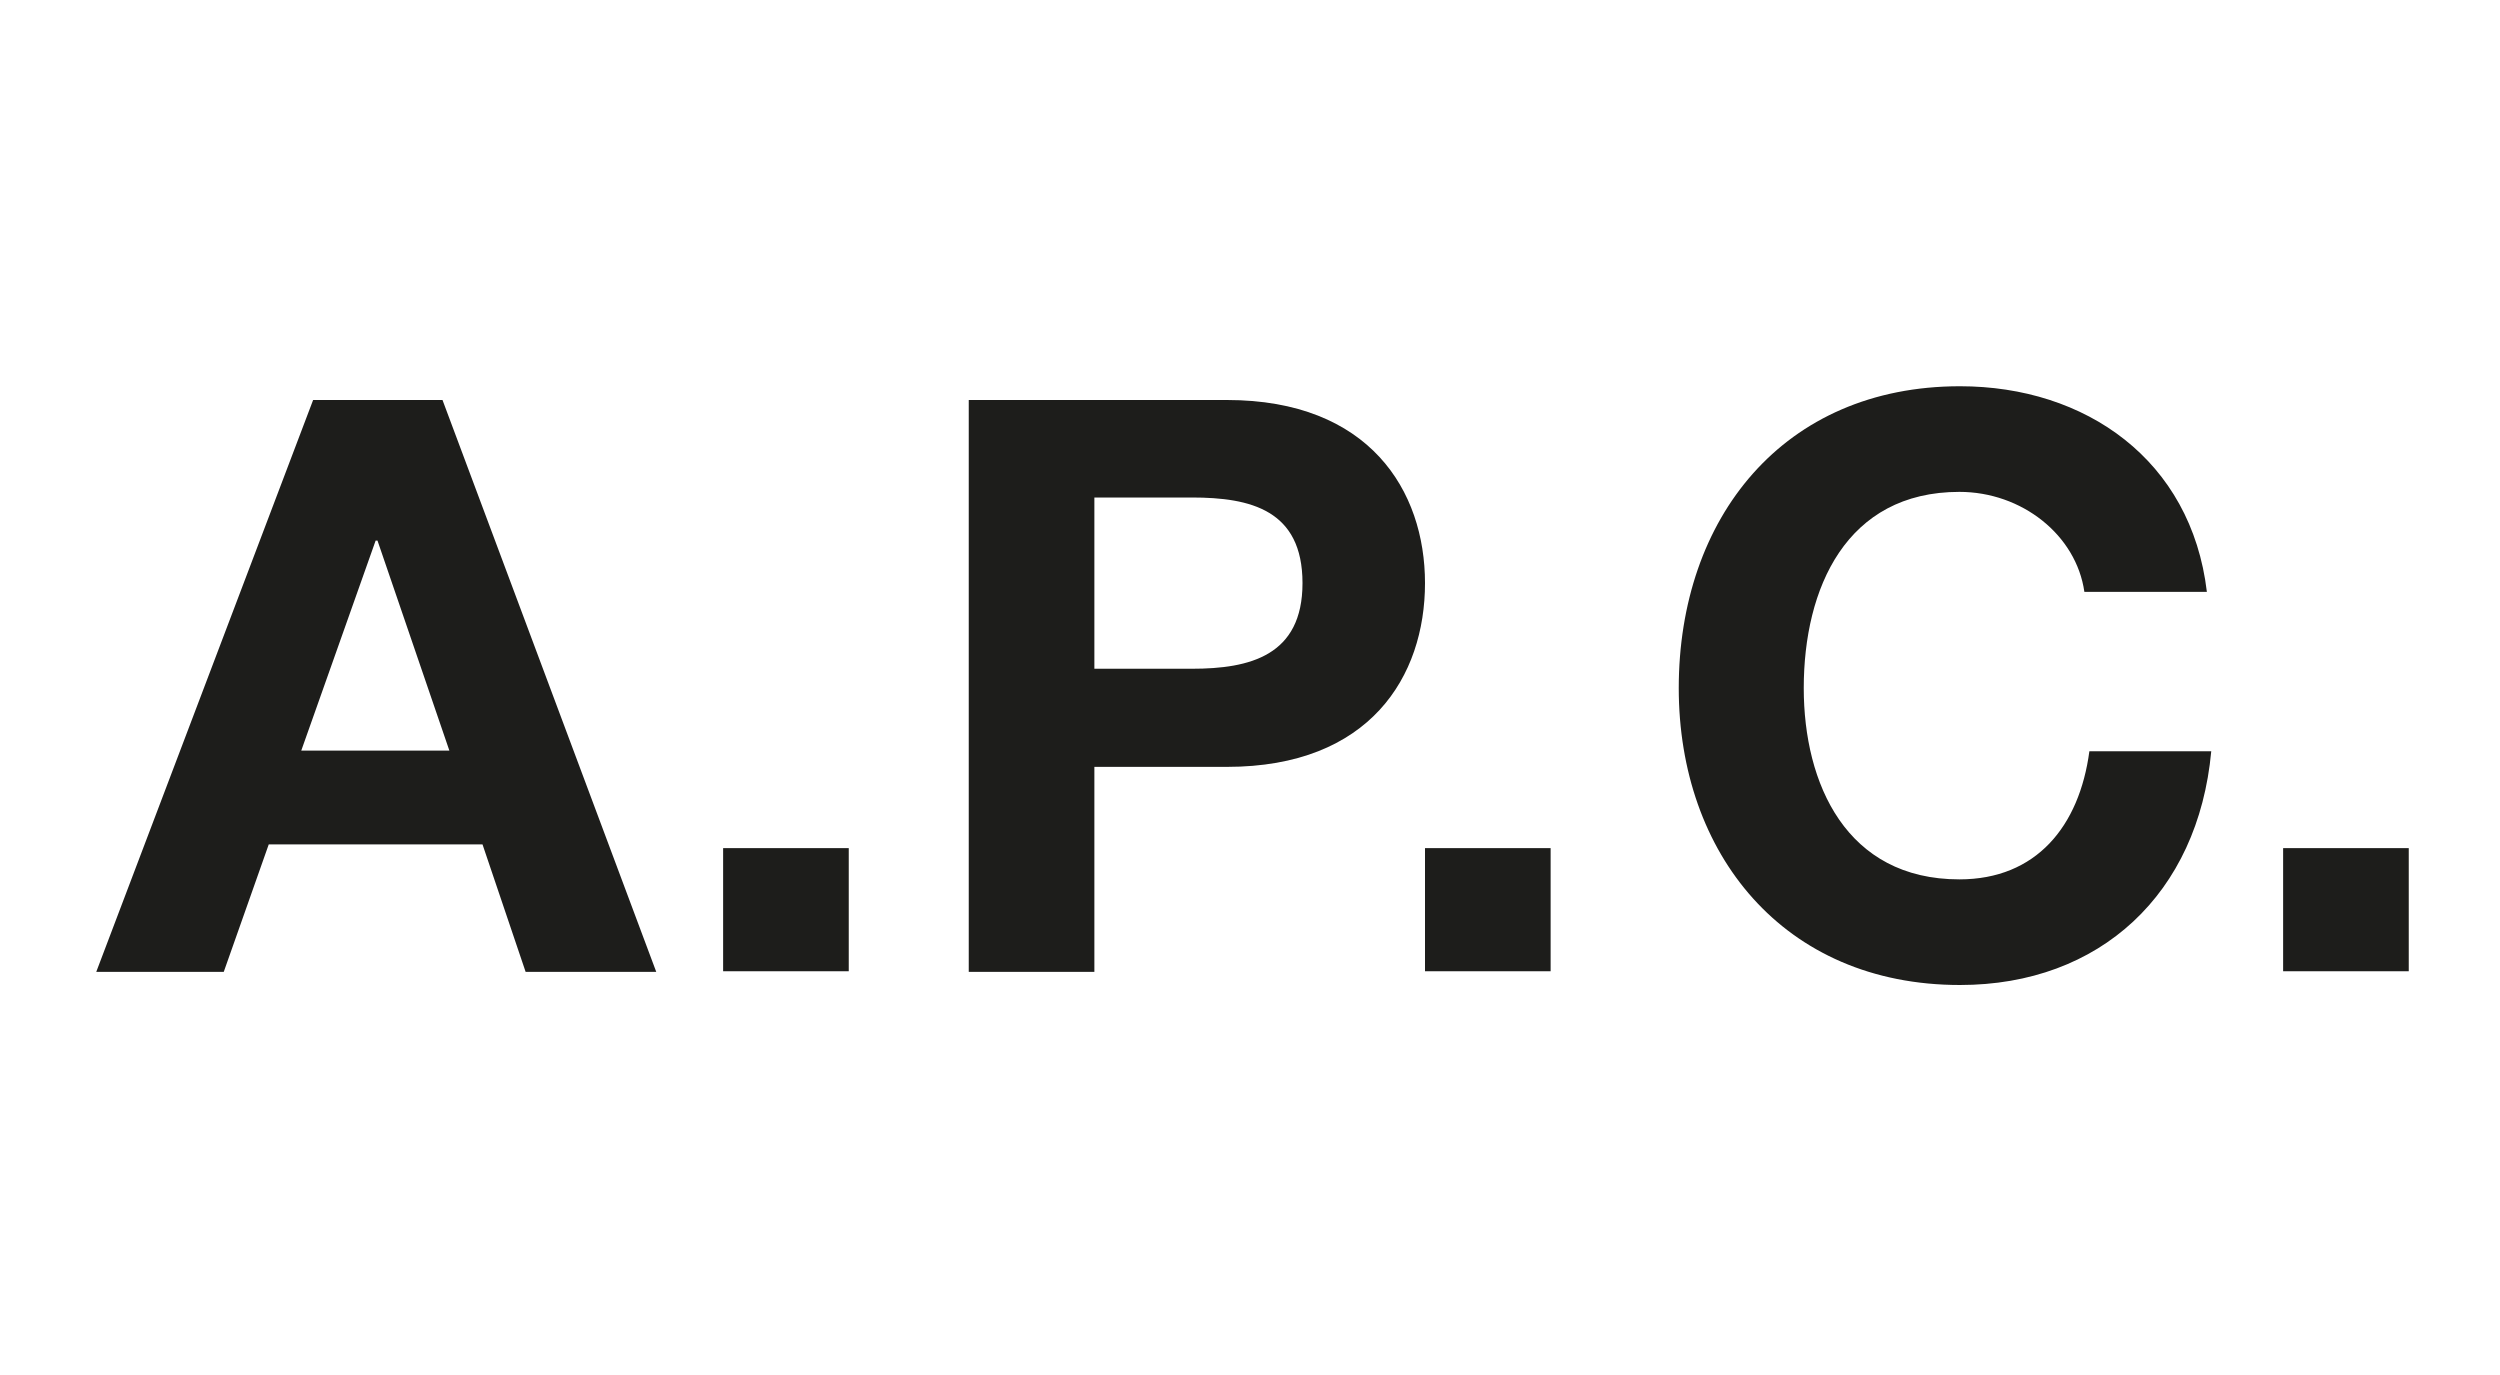
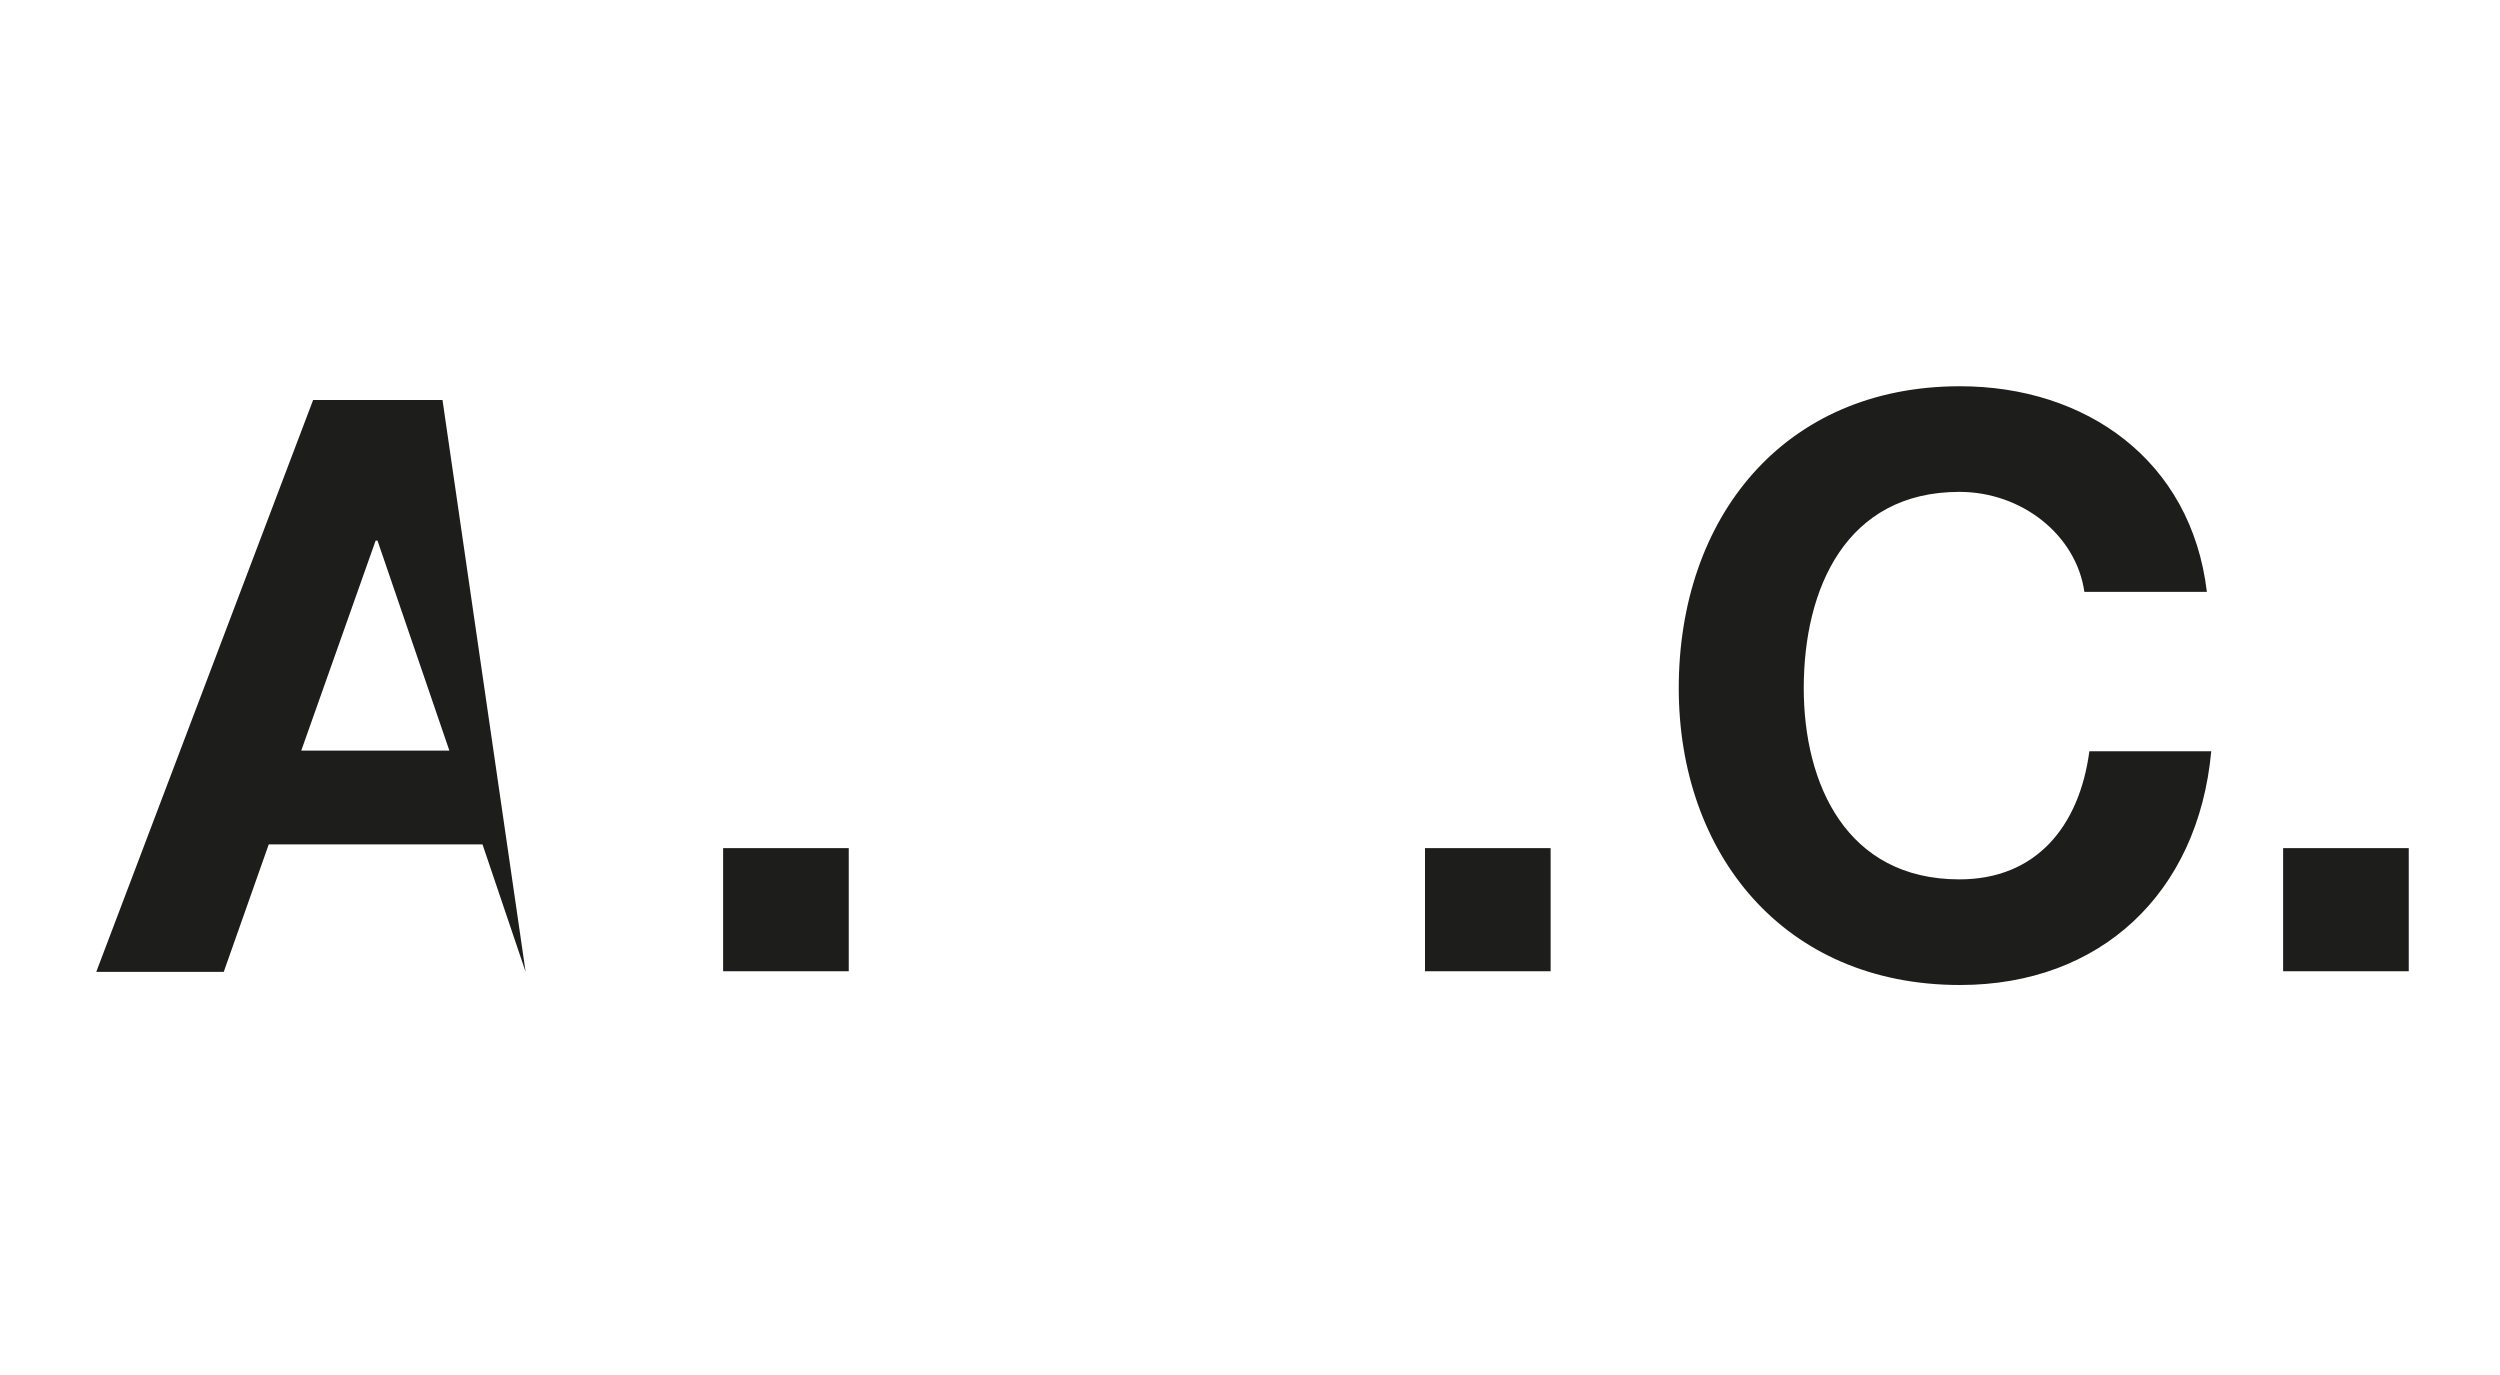
<svg xmlns="http://www.w3.org/2000/svg" version="1.1" id="Слой_1" x="0px" y="0px" width="400px" height="220px" viewBox="0 0 400 220" style="enable-background:new 0 0 400 220;" xml:space="preserve">
  <style type="text/css">
	.st0{fill:#1D1D1B;}
</style>
  <g>
-     <path class="st0" d="M60.1,86.5h0.3l11.5,33.6H48.2L60.1,86.5z M50.1,64l-34.7,91.5h20.4l7.2-20.4h34.2l6.9,20.4H105L70.8,64H50.1z   " />
+     <path class="st0" d="M60.1,86.5h0.3l11.5,33.6H48.2L60.1,86.5z M50.1,64l-34.7,91.5h20.4l7.2-20.4h34.2l6.9,20.4L70.8,64H50.1z   " />
    <rect x="115.7" y="135.7" class="st0" width="20.1" height="19.7" />
    <g>
-       <path class="st0" d="M175.1,107h15.6c9.3,0,17.7-2.1,17.7-13.7c0-11.7-8.3-13.7-17.7-13.7h-15.6V107z M155,64h41.3    c22.8,0,31.7,14.5,31.7,29.3c0,14.9-8.8,29.4-31.7,29.4h-21.2v32.8H155V64z" />
-     </g>
+       </g>
    <rect x="228" y="135.7" class="st0" width="20.1" height="19.7" />
    <g>
      <path class="st0" d="M333.5,94.7c-1.3-9.1-10-16-20-16c-18.1,0-24.9,15.4-24.9,31.4c0,15.3,6.8,30.6,24.9,30.6    c12.3,0,19.2-8.5,20.8-20.5h19.5c-2.1,22.8-17.8,37.4-40.2,37.4c-28.3,0-45-21.1-45-47.5c0-27.2,16.7-48.3,45-48.3    c20.1,0,37,11.8,39.5,32.9H333.5z" />
    </g>
    <rect x="365.3" y="135.7" class="st0" width="20.1" height="19.7" />
  </g>
</svg>